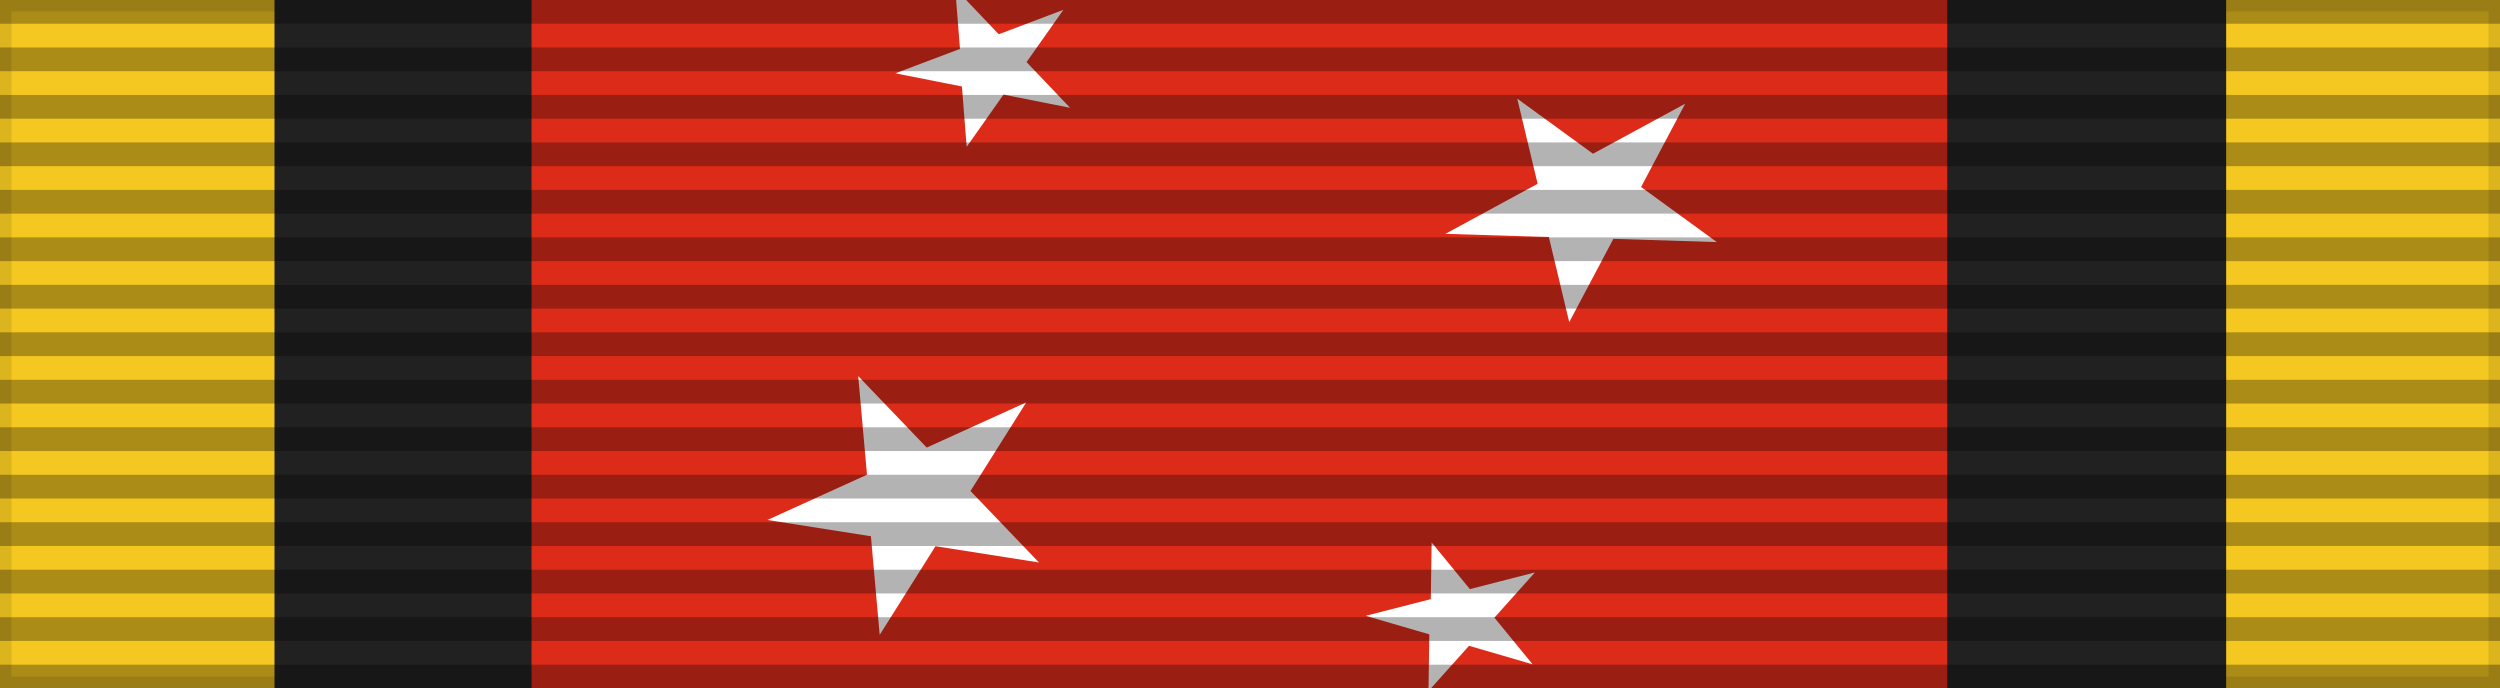
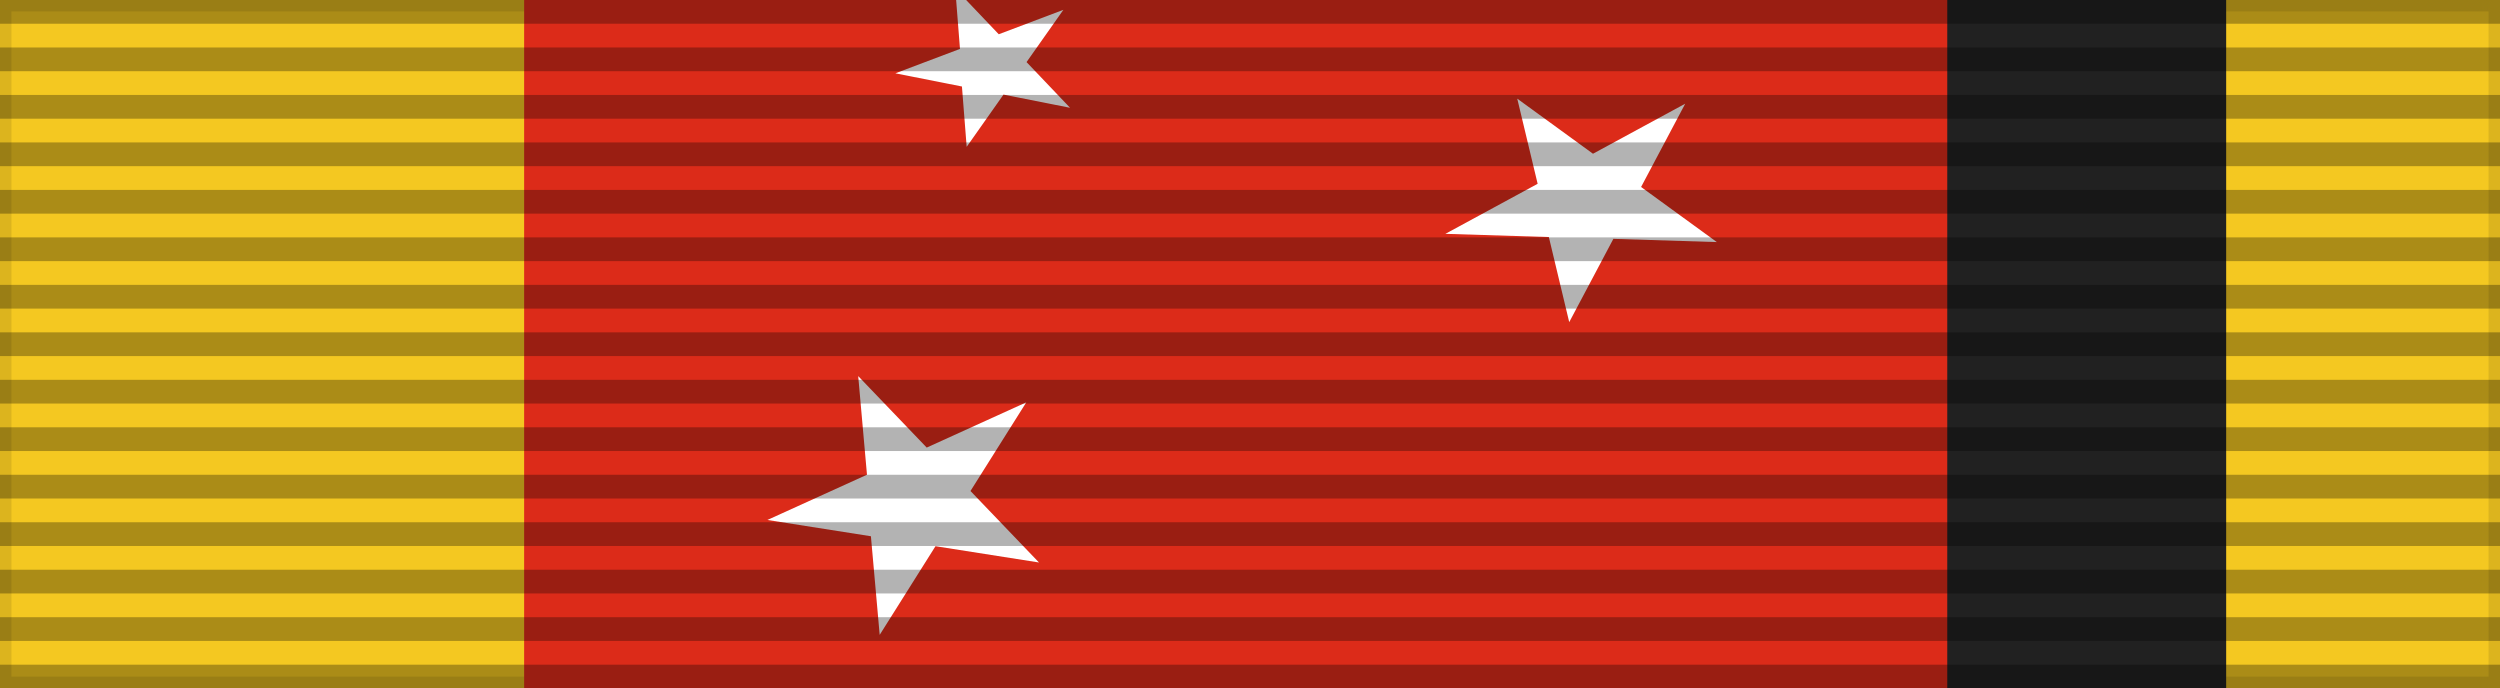
<svg xmlns="http://www.w3.org/2000/svg" xmlns:ns1="http://www.inkscape.org/namespaces/inkscape" xmlns:ns2="http://sodipodi.sourceforge.net/DTD/sodipodi-0.dtd" ns1:version="1.3 (0e150ed6c4, 2023-07-21)" ns2:docname="PNG Order of Logohu Grand Companion ribbon.svg" id="svg5396" version="1.1" height="60" width="218" xml:space="preserve">
  <rect width="100%" height="100%" fill="#333333" stroke="none" />
  <defs id="defs5400" />
  <ns2:namedview ns1:current-layer="layer6" ns1:window-maximized="1" ns1:window-y="-9" ns1:window-x="-9" ns1:cy="-136.11774" ns1:cx="-2.1692071" ns1:zoom="0.9219959" showgrid="false" id="namedview5398" ns1:window-height="991" ns1:window-width="1920" ns1:pageshadow="2" ns1:pageopacity="0" guidetolerance="10" gridtolerance="10" objecttolerance="10" borderopacity="1" bordercolor="#666666" pagecolor="#ffffff" ns1:document-rotation="0" ns1:showpageshadow="2" ns1:pagecheckerboard="0" ns1:deskcolor="#d1d1d1" />
  <g ns1:label="Base" id="layer6" ns1:groupmode="layer">
    <rect y="0" x="0" id="rect5318" style="fill:#f4c821;fill-opacity:1;stroke:#000000;stroke-width:2;stroke-opacity:0.1" height="60" width="218" />
    <rect width="129.406" height="60.047" style="fill:#dc2b19;fill-opacity:1;stroke:none;stroke-width:1.542;stroke-opacity:0.1" id="rect3035" x="45.705" y="-0.024" />
    <rect y="-0.024" x="169.801" id="rect1" style="fill:#212121;fill-opacity:1;stroke:none;stroke-width:0.668;stroke-opacity:0.1" height="60.047" width="24.321" />
-     <rect y="-0.024" x="23.936" id="rect2" style="fill:#212121;fill-opacity:1;stroke:none;stroke-width:0.642;stroke-opacity:0.1" height="60.047" width="22.415" />
    <g id="g4" transform="translate(0,60)">
      <path fill="#fcef3c" stroke="#000000" stroke-width="0.545" d="m 74.836,-27.204 5.974,6.233 8.682,-3.945 -4.866,7.732 5.974,6.233 -9.025,-1.42 -4.866,7.732 -0.765,-8.6 -9.025,-1.42 8.682,-3.945 z" id="path1" style="fill:#ffffff;fill-opacity:1;stroke:none" />
      <path fill="#fcef3c" stroke="#000000" stroke-width="0.508" d="m 132.304,-51.398 6.604,4.804 8.044,-4.364 -3.849,7.263 6.604,4.804 -9.021,-0.28 -3.849,7.263 -1.777,-7.422 -9.021,-0.28 8.044,-4.364 z" id="path2" style="fill:#ffffff;fill-opacity:1;stroke:none" />
-       <path fill="#fcef3c" stroke="#000000" stroke-width="0.327" d="m 124.838,-12.7 3.333,4.07 5.675,-1.454 -3.534,3.944 3.333,4.07 -5.546,-1.617 -3.534,3.944 0.072,-4.942 -5.546,-1.617 5.675,-1.454 z" id="path3" style="fill:#ffffff;fill-opacity:1;stroke:none" />
      <path fill="#fcef3c" stroke="#000000" stroke-width="0.342" d="m 83.297,-60.998 3.794,3.985 5.634,-2.129 -3.21,4.556 3.794,3.985 -5.805,-1.15 -3.21,4.556 -0.413,-5.262 -5.805,-1.15 5.634,-2.129 z" id="path4" style="fill:#ffffff;fill-opacity:1;stroke:none" />
    </g>
  </g>
  <g ns2:insensitive="true" ns1:label="vertical strips" id="layer5" ns1:groupmode="layer">
    <path id="path5320" style="opacity:0.3;stroke:#000000;stroke-width:218;stroke-dasharray:2.07" d="M 109,0 V 60" />
  </g>
  <g ns1:label="Rosette" id="layer4" ns1:groupmode="layer" />
</svg>